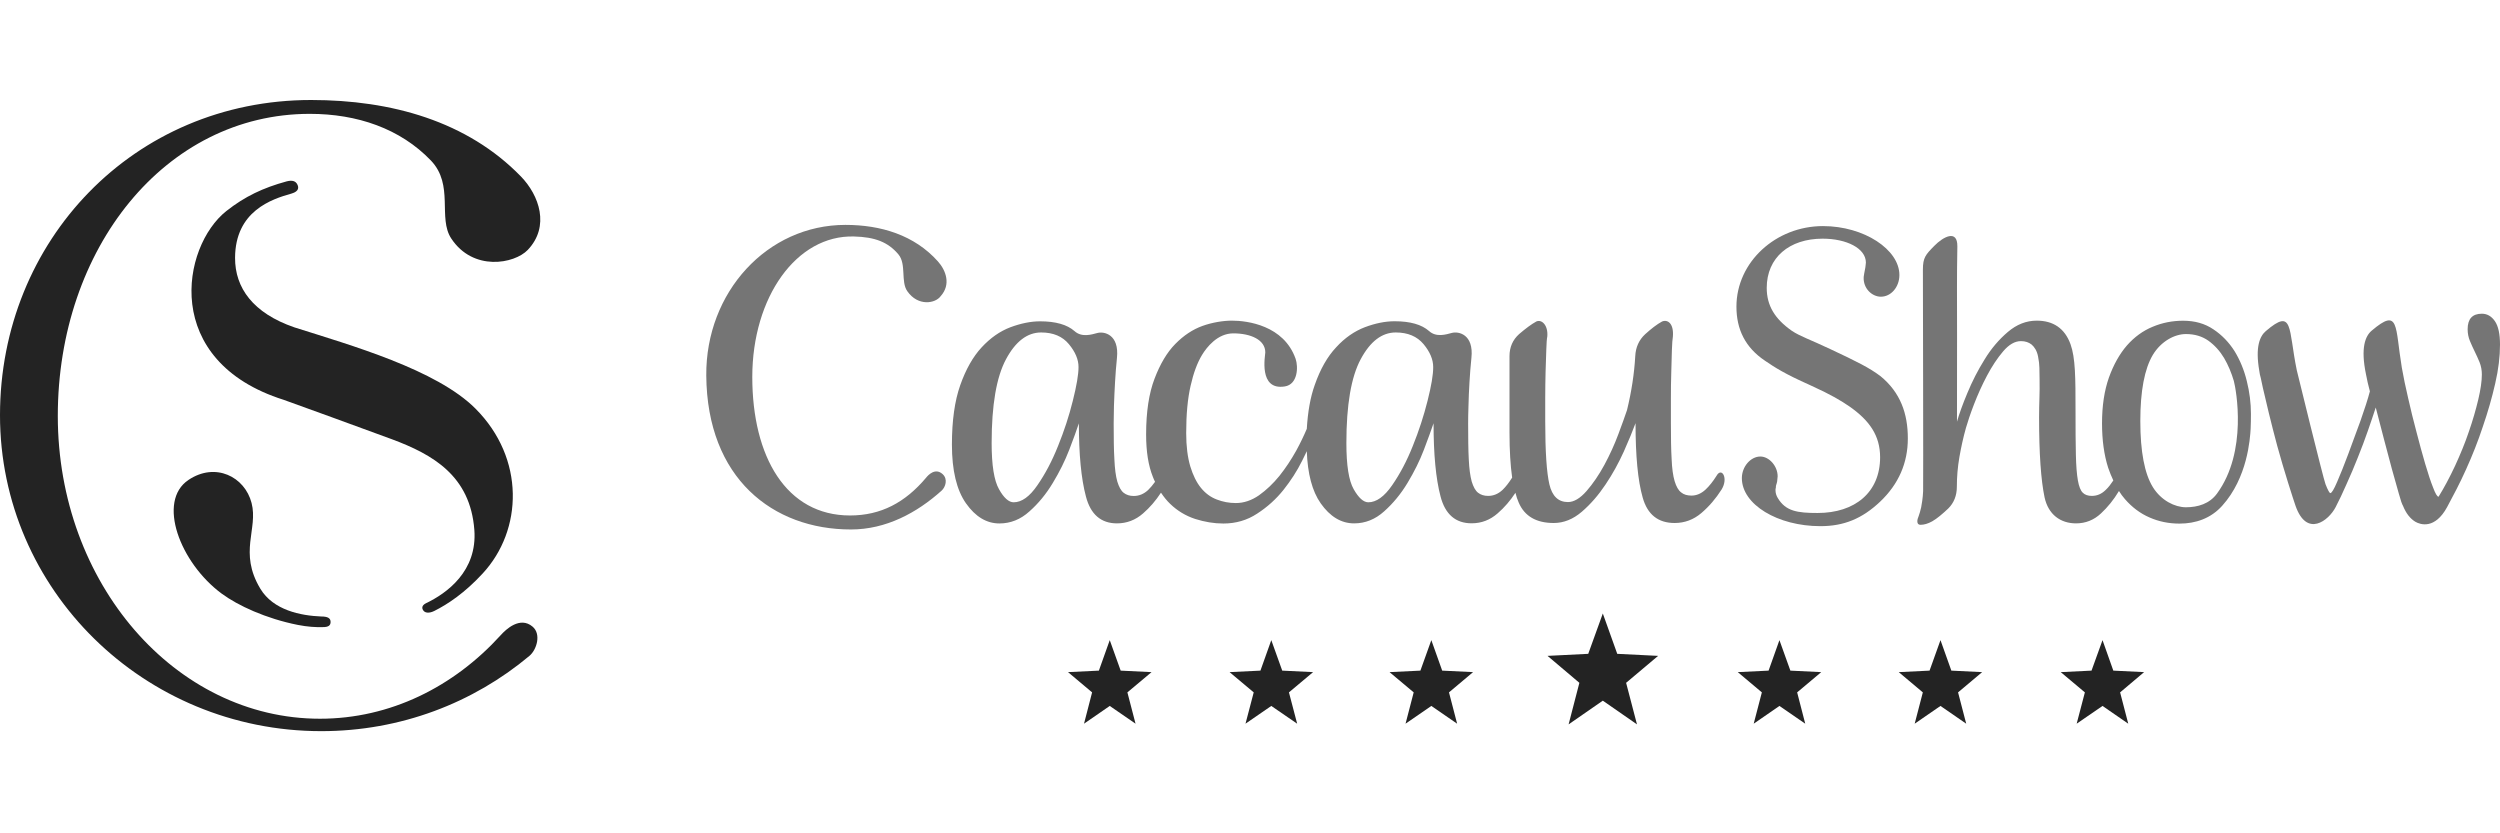
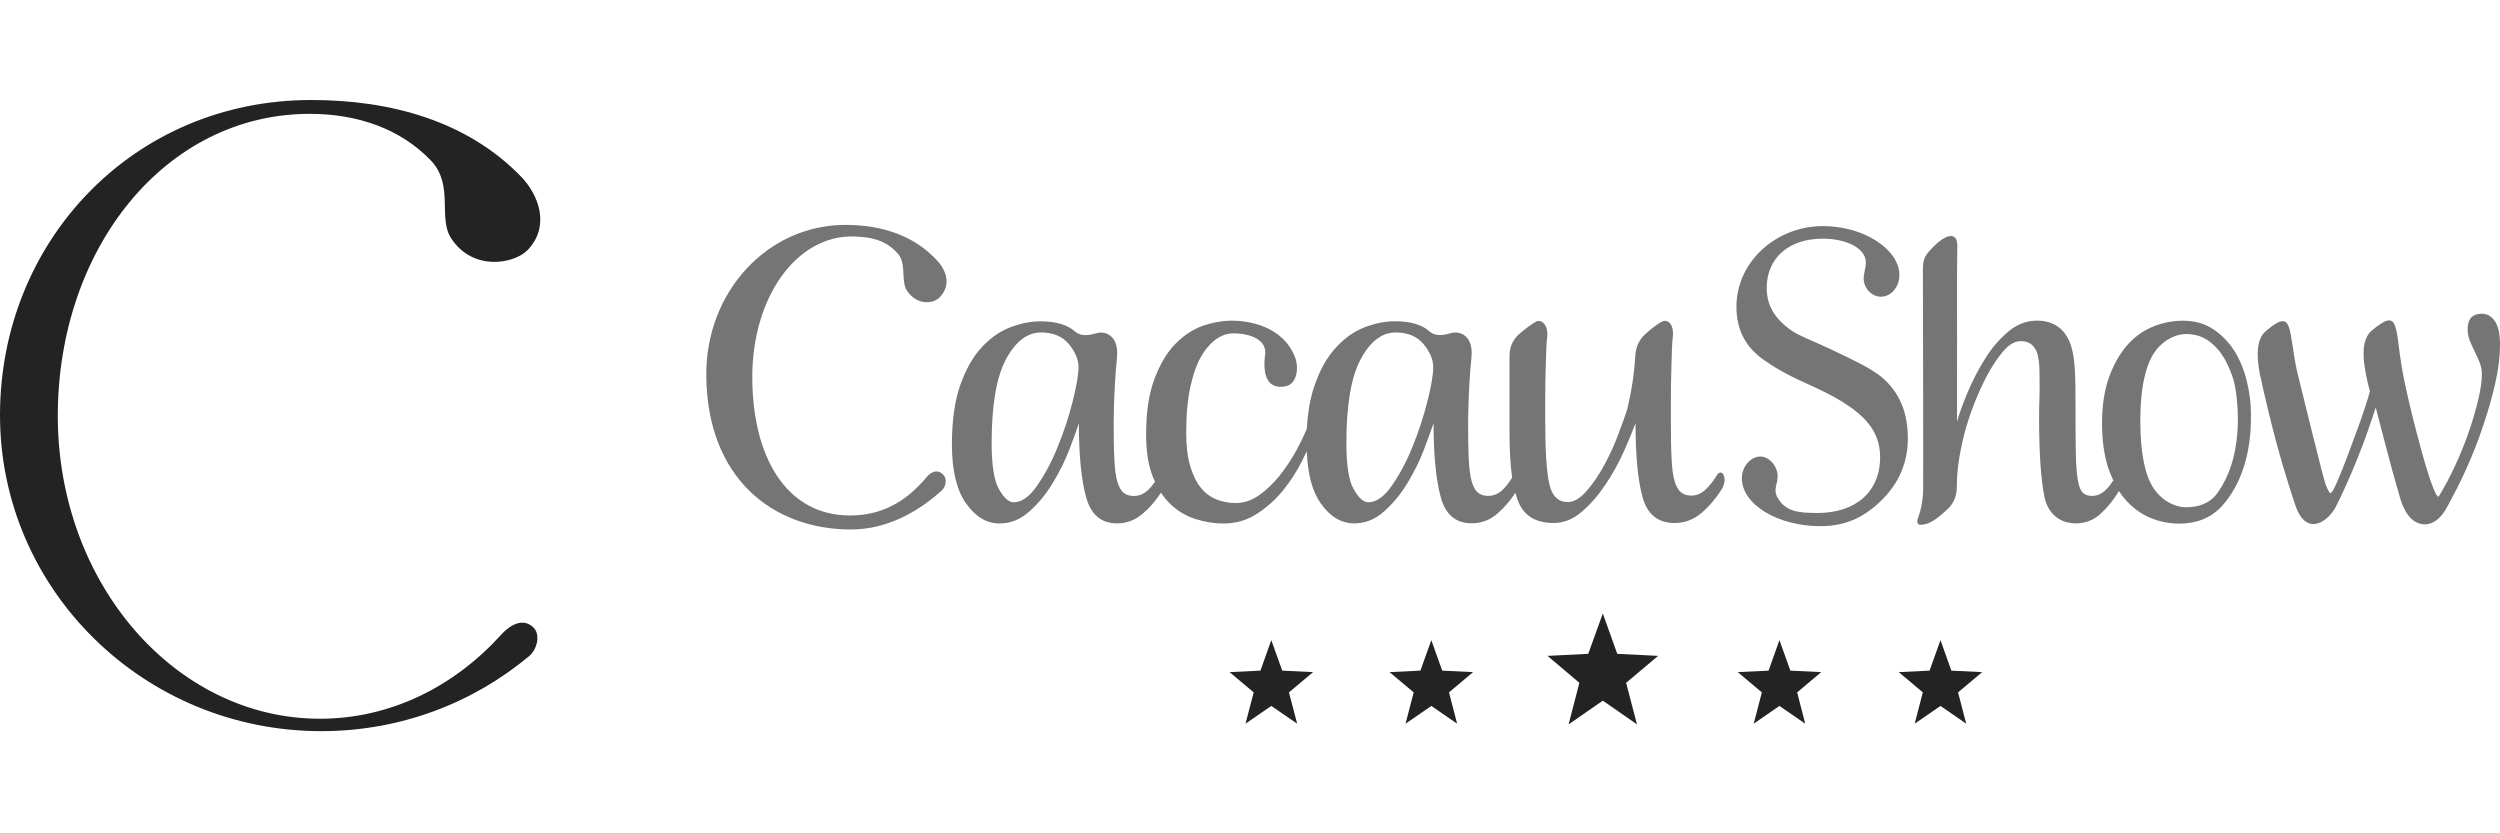
<svg xmlns="http://www.w3.org/2000/svg" width="300" height="100" viewBox="0 0 300 100" fill="none">
  <path d="M60.094 76.211C54.453 82.426 46.813 86.247 38.394 86.247C21.023 86.247 6.936 69.978 6.936 49.914C6.936 29.841 19.806 13.662 37.176 13.662C42.861 13.662 48.031 15.424 51.718 19.272C54.513 22.208 52.515 26.156 54.153 28.622C56.768 32.588 61.723 31.675 63.335 29.986C66.01 27.167 64.716 23.446 62.504 21.169C56.065 14.547 46.959 12 37.339 12C16.05 12 0 28.884 0 49.824C0 70.764 17.268 87.738 38.557 87.738C48.082 87.738 56.802 84.341 63.532 78.704C64.415 77.963 64.973 76.075 63.901 75.19C62.401 73.925 60.712 75.524 60.094 76.211Z" fill="#232323" />
-   <path d="M39.671 74.63C39.671 74.169 39.311 73.979 38.548 73.979C36.088 73.88 32.787 73.23 31.235 70.637C28.611 66.265 31.003 63.5 30.189 60.357C29.374 57.204 25.85 55.424 22.618 57.592C18.803 60.149 21.598 67.529 26.588 71.224C28.543 72.669 31.921 74.232 35.745 74.991C36.902 75.217 37.888 75.28 38.72 75.253C39.431 75.262 39.671 75.045 39.671 74.63Z" fill="#232323" />
-   <path d="M57.059 49.038C52.378 44.34 42.089 41.431 35.316 39.281C30.369 37.574 28.191 34.548 28.208 30.934C28.234 25.333 32.589 23.897 34.982 23.229C35.959 22.948 35.822 22.416 35.685 22.145C35.505 21.765 35.127 21.575 34.398 21.765C31.561 22.542 29.383 23.572 27.162 25.324C21.778 29.588 19.343 43.337 34.047 47.981C34.613 48.17 44.361 51.721 47.019 52.705C51.966 54.548 56.433 57.105 56.922 63.591C57.291 68.532 53.638 71.188 51.1 72.398C50.595 72.66 50.612 72.995 50.792 73.248C50.972 73.519 51.418 73.654 52.104 73.32C53.733 72.507 55.782 71.143 57.934 68.803C62.735 63.609 63.027 55.018 57.059 49.038Z" fill="#232323" />
  <path d="M171.76 76.816L173.063 80.475L176.768 80.655L173.878 83.085L174.855 86.843L171.76 84.712L168.665 86.843L169.643 83.085L166.745 80.655L170.448 80.475L171.76 76.816Z" fill="#232323" />
  <path d="M152.555 76.816L153.867 80.475L157.571 80.655L154.673 83.085L155.659 86.843L152.555 84.712L149.46 86.843L150.446 83.085L147.548 80.655L151.252 80.475L152.555 76.816Z" fill="#232323" />
-   <path d="M133.17 76.816L134.481 80.475L138.185 80.655L135.287 83.085L136.265 86.843L133.17 84.712L130.083 86.843L131.052 83.085L128.162 80.655L131.866 80.475L133.17 76.816Z" fill="#232323" />
-   <path d="M252.303 76.816L253.598 80.475L257.293 80.655L254.413 83.085L255.39 86.843L252.303 84.712L249.2 86.843L250.185 83.085L247.288 80.655L250.983 80.475L252.303 76.816Z" fill="#232323" />
  <path d="M232.858 76.816L234.162 80.475L237.857 80.655L234.967 83.085L235.945 86.843L232.858 84.712L229.763 86.843L230.74 83.085L227.85 80.655L231.547 80.475L232.858 76.816Z" fill="#232323" />
  <path d="M213.532 76.816L214.845 80.475L218.548 80.655L215.658 83.085L216.628 86.843L213.532 84.712L210.445 86.843L211.423 83.085L208.533 80.655L212.23 80.475L213.532 76.816Z" fill="#232323" />
  <path d="M192.338 73.618L194.07 78.46L198.973 78.704L195.133 81.938L196.437 86.925L192.338 84.079L188.232 86.925L189.525 81.938L185.702 78.704L190.588 78.46L192.338 73.618Z" fill="#232323" />
  <path d="M205.978 57.105C205.558 57.773 205.122 58.324 204.658 58.758C204.135 59.236 203.578 59.471 202.97 59.471C202.48 59.471 202.052 59.354 201.743 59.092C201.408 58.848 201.152 58.387 200.955 57.737C200.767 57.105 200.637 56.201 200.595 55.072C200.527 53.943 200.508 52.498 200.508 50.745V47.89C200.508 46.779 200.517 45.722 200.552 44.701C200.577 43.69 200.603 42.777 200.628 41.991C200.655 41.196 200.697 40.663 200.748 40.374C200.868 38.785 200.097 38.297 199.437 38.586C198.828 38.92 198.16 39.435 197.422 40.103C196.677 40.79 196.282 41.675 196.23 42.741C196.11 44.837 195.785 46.978 195.245 49.2C195.022 49.887 194.67 50.835 194.207 52.091C193.743 53.338 193.187 54.557 192.527 55.786C191.867 56.996 191.155 58.044 190.383 58.929C189.612 59.806 188.865 60.248 188.153 60.248C187.005 60.248 186.258 59.544 185.925 58.116C185.598 56.707 185.427 54.187 185.427 50.564V47.746C185.427 46.671 185.445 45.641 185.47 44.611C185.497 43.59 185.522 42.705 185.557 41.937C185.582 41.169 185.617 40.654 185.677 40.365C185.787 39.037 185.015 38.288 184.363 38.577C183.755 38.911 183.07 39.426 182.29 40.094C181.527 40.781 181.14 41.666 181.14 42.732V51.91C181.14 54.06 181.252 55.849 181.458 57.312C181.088 57.9 180.712 58.396 180.3 58.794C179.785 59.273 179.212 59.508 178.577 59.508C178.088 59.508 177.693 59.381 177.368 59.128C177.05 58.884 176.802 58.423 176.605 57.782C176.425 57.123 176.305 56.246 176.253 55.117C176.193 53.988 176.177 52.552 176.177 50.799C176.177 50.293 176.185 49.589 176.218 48.685C176.237 47.782 176.278 46.833 176.338 45.858C176.39 44.873 176.477 43.897 176.57 42.94C176.87 40.121 175.027 39.733 174.222 39.95C173.543 40.13 172.36 40.519 171.487 39.724C170.603 38.947 169.232 38.55 167.353 38.55C166.222 38.55 165.038 38.794 163.787 39.263C162.535 39.742 161.369 40.546 160.34 41.675C159.285 42.795 158.428 44.304 157.768 46.201C157.245 47.655 156.936 49.417 156.816 51.459C156.465 52.29 156.045 53.166 155.547 54.078C154.947 55.153 154.287 56.156 153.532 57.105C152.778 58.035 151.963 58.803 151.08 59.435C150.189 60.05 149.263 60.366 148.302 60.366C147.496 60.366 146.733 60.221 146.013 59.941C145.276 59.661 144.65 59.2 144.118 58.55C143.587 57.9 143.158 57.032 142.832 55.957C142.515 54.882 142.343 53.554 142.343 51.974C142.343 49.697 142.523 47.809 142.875 46.282C143.218 44.756 143.681 43.518 144.247 42.588C144.813 41.657 146.107 40.004 147.994 40.004C150.086 40.004 151.835 40.772 151.835 42.289C151.835 42.633 150.977 46.888 154.175 46.373C155.736 46.129 155.813 44.033 155.47 43.048C154.055 39.046 149.691 38.477 147.822 38.477C146.802 38.477 145.481 38.685 144.298 39.11C143.124 39.534 142.035 40.257 141.032 41.278C140.037 42.289 139.214 43.681 138.545 45.442C137.876 47.186 137.534 49.426 137.534 52.136C137.534 54.178 137.799 55.867 138.348 57.231C138.425 57.439 138.511 57.629 138.605 57.818C138.339 58.198 138.057 58.523 137.774 58.803C137.259 59.282 136.685 59.517 136.042 59.517C135.562 59.517 135.167 59.39 134.841 59.137C134.524 58.893 134.275 58.432 134.078 57.791C133.89 57.132 133.778 56.255 133.727 55.126C133.658 53.997 133.641 52.561 133.641 50.808C133.641 50.302 133.65 49.598 133.675 48.694C133.71 47.791 133.744 46.842 133.804 45.867C133.855 44.882 133.941 43.907 134.035 42.949C134.327 40.13 132.492 39.742 131.686 39.959C131 40.139 129.826 40.528 128.942 39.733C128.059 38.956 126.679 38.559 124.81 38.559C123.695 38.559 122.504 38.803 121.243 39.272C119.983 39.751 118.842 40.555 117.796 41.684C116.759 42.804 115.902 44.313 115.233 46.21C114.564 48.098 114.23 50.483 114.23 53.347C114.23 56.454 114.796 58.803 115.919 60.402C117.051 62.001 118.379 62.814 119.931 62.814C121.26 62.814 122.469 62.335 123.532 61.368C124.604 60.42 125.539 59.282 126.336 57.954C127.142 56.626 127.794 55.307 128.308 53.979C128.822 52.651 129.2 51.594 129.465 50.799C129.465 54.521 129.74 57.448 130.314 59.589C130.872 61.73 132.123 62.805 134.035 62.805C135.21 62.805 136.256 62.407 137.165 61.612C137.979 60.908 138.7 60.068 139.317 59.119C139.66 59.634 140.029 60.095 140.44 60.483C141.297 61.305 142.292 61.901 143.415 62.272C144.556 62.633 145.679 62.823 146.802 62.823C148.311 62.823 149.666 62.425 150.866 61.63C152.083 60.844 153.129 59.896 154.012 58.794C154.896 57.683 155.65 56.517 156.267 55.271C156.473 54.873 156.645 54.503 156.816 54.142C156.91 56.843 157.459 58.938 158.479 60.393C159.603 61.992 160.94 62.805 162.492 62.805C163.83 62.805 165.03 62.326 166.102 61.359C167.165 60.411 168.108 59.273 168.905 57.945C169.703 56.617 170.363 55.298 170.868 53.97C171.367 52.642 171.76 51.585 172.027 50.79C172.027 54.512 172.3 57.439 172.867 59.58C173.423 61.721 174.675 62.796 176.588 62.796C177.78 62.796 178.808 62.398 179.717 61.603C180.532 60.899 181.227 60.086 181.852 59.137C181.963 59.571 182.092 59.968 182.247 60.312C182.95 61.947 184.355 62.76 186.448 62.76C187.648 62.76 188.772 62.308 189.825 61.404C190.872 60.501 191.815 59.417 192.663 58.143C193.522 56.87 194.242 55.542 194.858 54.187C195.458 52.832 195.93 51.694 196.265 50.781C196.265 54.693 196.538 57.665 197.122 59.706C197.697 61.748 198.973 62.76 200.955 62.76C202.155 62.76 203.227 62.362 204.162 61.567C205.095 60.772 205.902 59.824 206.597 58.731C207.437 57.358 206.588 56.002 205.978 57.105ZM128.737 48.098C128.291 49.905 127.699 51.703 126.97 53.509C126.25 55.316 125.419 56.888 124.484 58.234C123.558 59.589 122.606 60.275 121.638 60.275C121.055 60.275 120.454 59.742 119.88 58.703C119.288 57.665 118.997 55.822 118.997 53.166C118.997 48.604 119.571 45.252 120.72 43.111C121.869 40.962 123.284 39.896 124.938 39.896C126.387 39.896 127.494 40.365 128.265 41.296C129.037 42.226 129.423 43.139 129.423 44.042C129.423 44.945 129.191 46.291 128.737 48.098ZM171.307 48.098C170.852 49.905 170.268 51.703 169.54 53.509C168.82 55.316 167.988 56.888 167.053 58.234C166.119 59.589 165.159 60.275 164.198 60.275C163.615 60.275 163.032 59.742 162.441 58.703C161.849 57.665 161.566 55.822 161.566 53.166C161.566 48.604 162.132 45.252 163.281 43.111C164.43 40.962 165.836 39.896 167.49 39.896C168.94 39.896 170.045 40.365 170.827 41.296C171.598 42.226 171.983 43.139 171.983 44.042C171.992 44.945 171.76 46.291 171.307 48.098Z" fill="#757575" />
  <path d="M225.665 45.144C224.343 44.142 222.818 43.383 219.637 41.892C217.177 40.727 216.045 40.375 215.033 39.706C212.967 38.261 212.007 36.662 212.007 34.548C212.007 30.907 214.725 28.64 218.712 28.64C221.583 28.64 223.907 29.796 223.907 31.513L223.847 32.064C223.71 32.732 223.658 33.121 223.642 33.229C223.563 34.629 224.653 35.605 225.707 35.605C226.925 35.605 227.928 34.44 227.928 33.003C227.928 29.959 223.702 27.131 218.753 27.131C213.112 27.131 208.372 31.431 208.372 36.797C208.372 39.516 209.425 41.703 211.818 43.301C213 44.106 214.175 44.864 217.158 46.192C219.825 47.403 220.915 48.08 221.96 48.794C224.327 50.456 225.613 52.263 225.613 54.873C225.613 59.083 222.595 61.558 218.112 61.558C215.685 61.558 214.278 61.351 213.327 59.752C213.155 59.472 213.062 59.146 213.062 58.857V58.704C213.112 58.532 213.112 58.433 213.112 58.325C213.147 58.207 213.147 58.153 213.207 57.99L213.258 57.773L213.318 57.159C213.318 55.94 212.307 54.783 211.243 54.783C210.077 54.783 209.023 55.994 209.023 57.376C209.023 60.538 213.318 63.139 218.453 63.139C221.267 63.139 223.452 62.245 225.613 60.203C227.833 58.099 228.94 55.551 228.94 52.624C228.948 49.625 228.04 47.087 225.665 45.144Z" fill="#757575" />
  <path d="M299.383 38.532C298.963 37.935 298.448 37.646 297.822 37.646C296.682 37.646 296.117 38.27 296.117 39.507C296.117 40.013 296.21 40.483 296.39 40.916C296.57 41.341 296.758 41.766 296.965 42.181C297.18 42.606 297.368 43.048 297.557 43.491C297.737 43.952 297.822 44.431 297.822 44.937C297.822 45.731 297.677 46.734 297.393 47.945C297.102 49.164 296.733 50.447 296.262 51.802C295.807 53.157 295.242 54.521 294.598 55.921C293.947 57.303 293.295 58.532 292.627 59.607C292.463 59.607 292.24 59.227 291.967 58.496C291.675 57.773 291.367 56.816 291.023 55.659C290.68 54.494 290.337 53.229 289.977 51.838C289.608 50.456 289.273 49.092 288.973 47.755C288.657 46.436 288.417 45.217 288.22 44.123C287.388 39.137 287.945 36.842 284.602 39.679C283.847 40.32 283.247 41.703 283.923 44.937C284.062 45.65 284.173 46.174 284.387 46.96C284.13 47.927 283.753 49.092 283.263 50.483C282.767 51.865 282.27 53.211 281.78 54.512C281.292 55.813 280.855 56.915 280.46 57.818C280.075 58.722 279.8 59.173 279.645 59.173C279.535 59.173 279.345 58.821 279.063 58.108C278.813 57.493 275.667 44.675 275.617 44.44C274.578 39.426 275.238 36.878 271.895 39.733C271.175 40.347 270.617 41.63 271.115 44.503C271.132 44.647 271.167 44.792 271.183 44.927C271.208 45 271.235 45.153 271.295 45.37C271.372 45.758 271.448 46.129 271.543 46.535C271.912 48.152 272.53 50.754 273.258 53.464C274.073 56.463 275.205 59.95 275.462 60.691C276.808 64.548 279.432 62.48 280.272 60.863C280.683 60.068 281.128 59.146 281.583 58.098C282.063 57.059 282.51 55.975 282.947 54.882C283.392 53.78 283.795 52.705 284.155 51.666C284.525 50.619 284.825 49.697 285.09 48.902C285.407 50.086 285.725 51.341 286.058 52.633C286.402 53.934 286.728 55.153 287.028 56.283C287.337 57.412 287.62 58.387 287.852 59.209C288.073 60.032 288.245 60.519 288.357 60.691C288.717 61.594 289.213 62.227 289.832 62.606C290.457 62.977 292.19 63.528 293.647 60.863C294.393 59.48 295.182 57.99 295.927 56.328C296.682 54.657 297.36 52.958 297.942 51.188C298.542 49.444 299.04 47.719 299.425 46.02C299.82 44.322 300 42.768 300 41.35C300 40.076 299.795 39.128 299.383 38.532Z" fill="#757575" />
  <path d="M268.14 42.127C267.462 41.061 266.613 40.185 265.602 39.517C264.573 38.821 263.372 38.487 261.975 38.487C260.697 38.487 259.48 38.722 258.305 39.218C257.148 39.697 256.118 40.447 255.227 41.459C254.343 42.48 253.623 43.771 253.067 45.316C252.518 46.879 252.243 48.704 252.243 50.8C252.243 52.823 252.492 54.612 252.982 56.138C253.162 56.671 253.375 57.177 253.598 57.656C253.307 58.09 253.015 58.487 252.69 58.785C252.192 59.282 251.635 59.508 251.017 59.508C250.555 59.508 250.185 59.381 249.937 59.128C249.672 58.876 249.473 58.379 249.345 57.647C249.217 56.915 249.132 55.876 249.105 54.539C249.072 53.212 249.063 51.45 249.063 49.246C249.063 45.343 249.053 42.94 248.462 41.305C247.76 39.372 246.362 38.478 244.407 38.478C243.155 38.478 242.007 38.929 240.943 39.833C239.88 40.736 238.937 41.838 238.148 43.139C237.342 44.431 236.657 45.777 236.082 47.168C235.507 48.541 235.095 49.697 234.838 50.601C234.838 50.601 234.847 46.265 234.847 40.348C234.847 35.153 234.813 33.627 234.882 29.57C234.907 27.475 233.175 28.423 232.138 29.48C231.067 30.564 230.748 30.916 230.748 32.353C230.748 33.798 230.808 58.099 230.775 58.921C230.748 59.752 230.595 60.583 230.543 60.863C230.44 61.315 230.337 61.676 230.243 61.92C230.132 62.173 230.08 62.389 230.08 62.561C230.08 62.841 230.208 62.977 230.467 62.977C230.887 62.977 231.358 62.841 231.863 62.561C232.447 62.227 233.063 61.703 233.775 61.035C234.47 60.357 234.822 59.472 234.822 58.397C234.822 57.213 234.925 56.03 235.13 54.837C235.337 53.654 235.593 52.489 235.91 51.36C236.125 50.619 236.433 49.679 236.878 48.523C237.325 47.367 237.832 46.229 238.44 45.081C239.032 43.961 239.683 42.976 240.377 42.163C241.08 41.341 241.783 40.935 242.512 40.935C243.035 40.935 243.455 41.079 243.798 41.35C244.133 41.639 244.442 42.1 244.57 42.796C244.785 43.844 244.715 44.367 244.75 45.56C244.785 47.231 244.69 48.252 244.69 50.068C244.69 54.422 244.913 57.629 245.35 59.688C245.797 61.748 247.262 62.805 249.123 62.805C250.263 62.805 251.267 62.408 252.115 61.613C252.93 60.854 253.65 59.968 254.275 58.921C254.498 59.273 254.738 59.607 254.995 59.896C255.853 60.881 256.838 61.622 257.953 62.1C259.06 62.588 260.252 62.832 261.538 62.832C263.475 62.832 265.285 62.218 266.657 60.7C269.708 57.322 270.008 52.642 270.077 51.45C270.103 50.89 270.112 50.303 270.112 49.661C270.112 48.37 269.948 47.051 269.615 45.722C269.297 44.413 268.8 43.202 268.14 42.127ZM266.047 59.219C265.147 60.456 263.742 60.872 262.31 60.872C260.98 60.872 259.333 60.059 258.34 58.451C257.345 56.834 256.838 54.196 256.838 50.52C256.838 46.906 257.345 44.259 258.34 42.588C259.343 40.926 260.98 40.086 262.31 40.086C263.363 40.086 264.255 40.357 265.002 40.881C265.765 41.432 266.382 42.118 266.888 42.958C267.385 43.807 267.77 44.729 268.062 45.722C268.328 46.725 269.735 54.169 266.047 59.219Z" fill="#757575" />
  <path d="M102.475 28.378C104.978 28.441 106.573 29.038 107.825 30.546C108.777 31.702 108.074 33.798 108.871 34.936C110.157 36.797 112.258 36.427 112.892 35.524C114.127 34.141 113.527 32.461 112.549 31.368C109.72 28.206 105.699 26.987 101.455 26.987C92.066 26.987 84.676 35.063 84.753 45.063C84.847 57.394 92.735 63.537 102.115 63.537C106.316 63.537 110.02 61.549 113.004 58.866C113.449 58.46 113.784 57.493 113.107 56.888C112.232 56.102 111.392 56.996 111.126 57.331C108.631 60.294 105.716 61.857 102.003 61.857C94.347 61.857 90.274 54.819 90.274 45.226C90.283 35.65 95.582 28.188 102.475 28.378Z" fill="#757575" />
</svg>